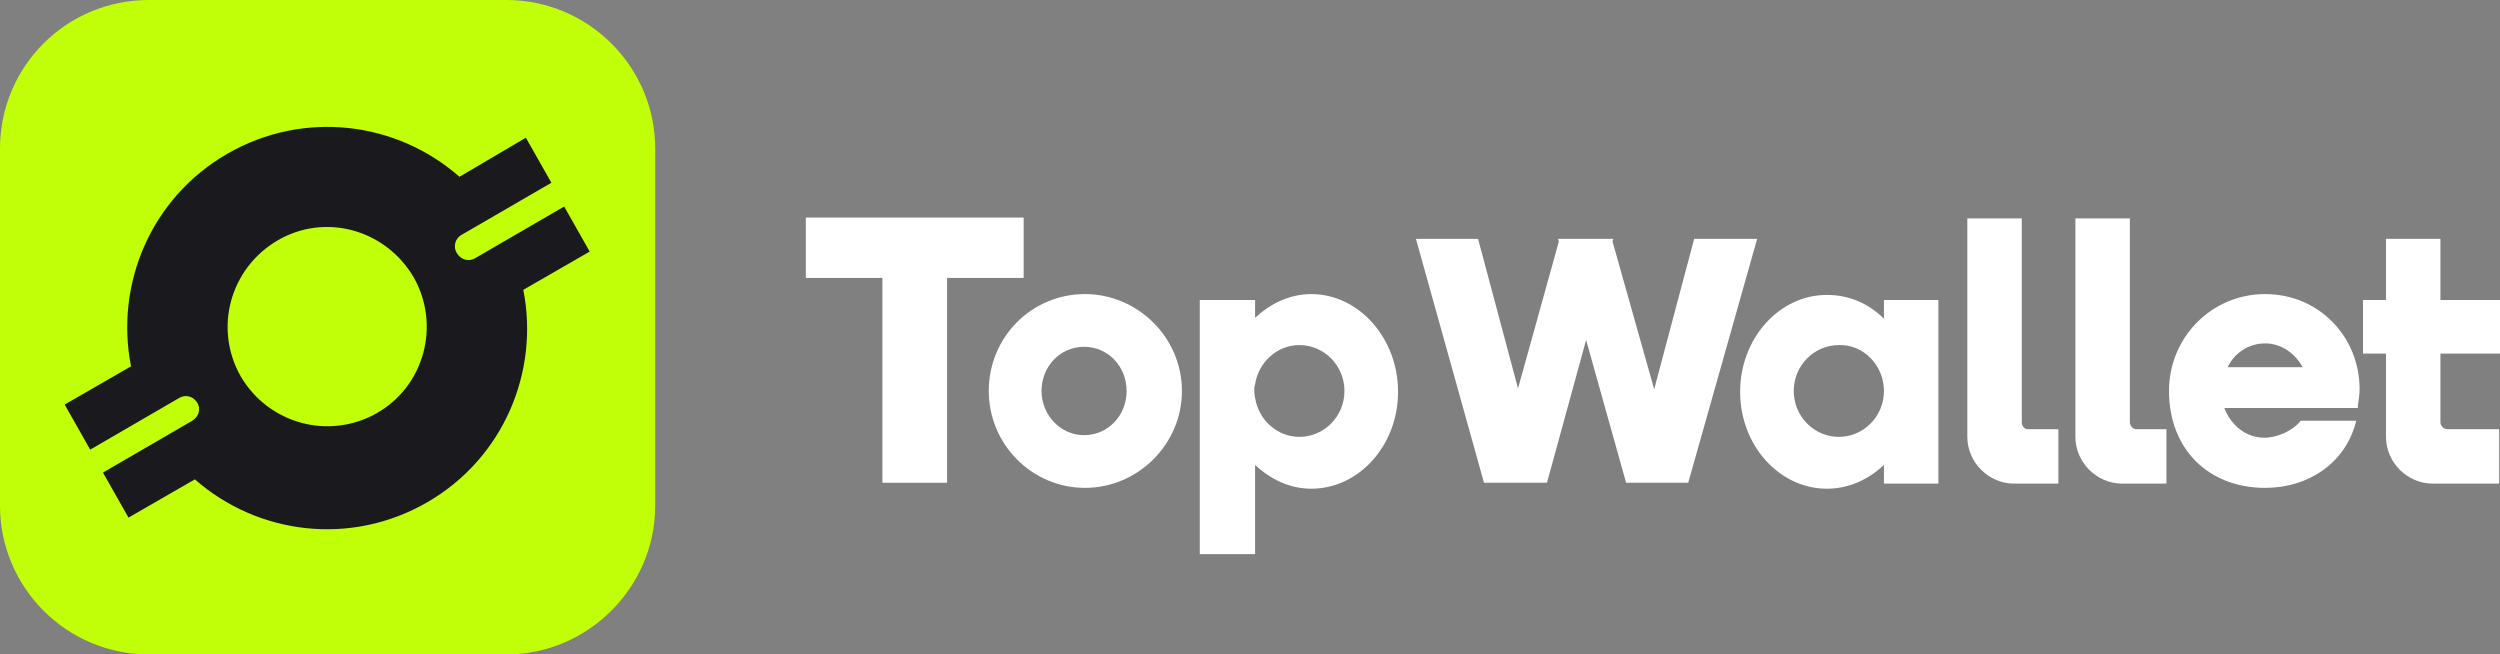
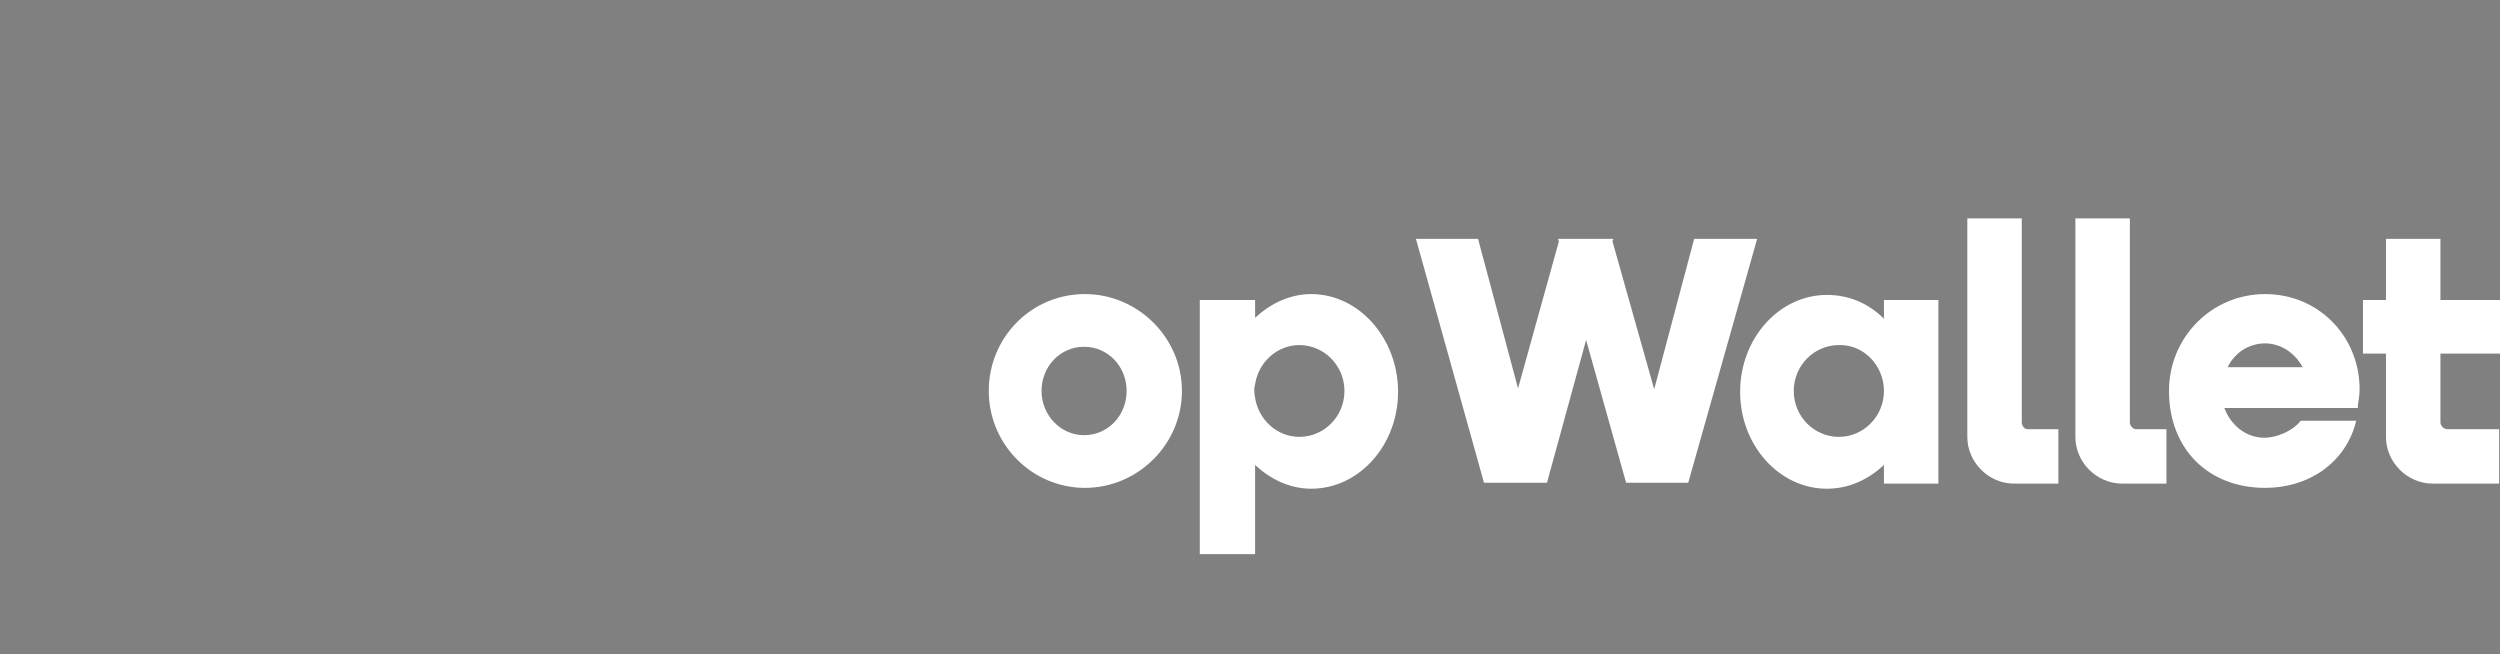
<svg xmlns="http://www.w3.org/2000/svg" width="191" height="50" viewBox="0 0 191 50" fill="none">
  <rect x="0" y="0" width="191" height="50" fill="#808080" stroke="none" />
  <g clip-path="url(#clip0_3320_6456)">
    <path d="M129.435 18.247L126.38 29.74L123.194 18.442L123.259 18.247H123.129H119.164H119.034L119.099 18.442L115.978 29.675L112.923 18.247H108.177L113.378 36.883H114.028H117.929H118.189L121.179 25.974L124.235 36.883H124.43H128.395H128.98L134.246 18.247H129.435Z" fill="white" />
-     <path d="M78.207 21.234V16.623H61.565V21.234H67.416V36.883H72.356V21.234H78.207Z" fill="white" />
    <path d="M82.888 22.468C78.792 22.468 75.542 25.779 75.542 29.87C75.542 33.961 78.857 37.273 82.888 37.273C86.919 37.273 90.299 33.961 90.299 29.87C90.299 25.779 86.919 22.468 82.888 22.468ZM86.073 29.87C86.073 31.753 84.643 33.247 82.823 33.247C81.003 33.247 79.573 31.688 79.573 29.87C79.573 27.987 81.003 26.494 82.823 26.494C84.643 26.494 86.073 27.987 86.073 29.87Z" fill="white" />
    <path d="M143.933 24.351C142.762 23.182 141.267 22.532 139.577 22.532C135.936 22.532 132.946 25.844 132.946 29.935C132.946 34.026 135.936 37.338 139.577 37.338C141.267 37.338 142.762 36.623 143.933 35.52V36.948H148.093V22.922H143.933V24.351ZM143.933 29.87C143.933 31.818 142.372 33.377 140.487 33.377C138.602 33.377 137.042 31.818 137.042 29.87C137.042 27.922 138.602 26.364 140.487 26.364C142.372 26.299 143.933 27.922 143.933 29.87Z" fill="white" />
    <path d="M154.464 32.273V16.688H150.304V33.377C150.304 35.325 151.929 36.948 153.879 36.948H157.26V32.792H154.919C154.659 32.792 154.464 32.532 154.464 32.273Z" fill="white" />
    <path d="M162.721 32.273V16.688H158.56V33.377C158.56 35.325 160.185 36.948 162.135 36.948H165.516V32.792H163.176C162.981 32.792 162.721 32.532 162.721 32.273Z" fill="white" />
    <path d="M100.181 22.468C98.555 22.468 97.06 23.182 95.89 24.286V22.922H91.664V42.338H95.89V35.52C97.06 36.623 98.555 37.338 100.181 37.338C103.821 37.338 106.812 34.026 106.812 29.935C106.812 25.844 103.821 22.468 100.181 22.468ZM95.89 29.351C96.15 27.662 97.58 26.364 99.271 26.364C101.156 26.364 102.716 27.922 102.716 29.87C102.716 31.818 101.156 33.377 99.271 33.377C97.58 33.377 96.15 32.078 95.89 30.39C95.89 30.39 95.825 30.13 95.825 29.805C95.825 29.546 95.89 29.351 95.89 29.351Z" fill="white" />
    <path d="M191 27.013V22.922H186.449V18.247H182.289V22.922H180.533V27.013H182.289V33.377C182.289 35.325 183.914 36.948 185.864 36.948H190.935V32.792H186.969C186.709 32.792 186.449 32.532 186.449 32.273V27.013H191Z" fill="white" />
    <path d="M173.057 22.468C168.962 22.468 165.711 25.779 165.711 29.87C165.711 34.286 168.702 37.273 173.057 37.273C176.373 37.273 179.103 35.39 179.948 32.403L180.013 32.143H175.788L175.723 32.208C175.138 32.922 173.967 33.442 172.992 33.442C171.627 33.442 170.457 32.532 169.937 31.169H180.143V30.974C180.208 30.52 180.273 30.13 180.273 29.74C180.273 25.714 177.153 22.468 173.057 22.468ZM173.057 26.234C174.227 26.234 175.333 26.948 175.918 28.052H170.197C170.717 26.948 171.822 26.234 173.057 26.234Z" fill="white" />
-     <path d="M38.681 50H11.377C5.071 50 0 44.87 0 38.636V11.364C0 5.065 5.071 0 11.377 0H38.681C44.922 0 50.058 5.065 50.058 11.364V38.636C50.058 44.87 44.922 50 38.681 50Z" fill="#C0FF07" />
-     <path d="M35.301 17.922L42.127 13.961L40.176 10.52L35.105 13.507C30.295 9.286 23.209 8.377 17.358 11.753C11.507 15.13 8.776 21.753 10.012 27.987L4.941 30.909L6.891 34.351L13.717 30.39C14.172 30.13 14.757 30.26 15.082 30.779C15.342 31.234 15.212 31.818 14.692 32.143L7.866 36.104L9.817 39.545L14.887 36.623C19.698 40.844 26.784 41.753 32.635 38.377C38.486 35 41.217 28.377 39.981 22.143L45.052 19.221L43.102 15.779L36.276 19.74C35.821 20 35.236 19.87 34.91 19.351C34.586 18.831 34.781 18.182 35.301 17.922ZM28.799 31.558C25.159 33.636 20.543 32.403 18.398 28.766C16.318 25.13 17.553 20.52 21.193 18.377C24.834 16.234 29.45 17.532 31.595 21.169C33.675 24.805 32.44 29.48 28.799 31.558Z" fill="#1A191E" />
  </g>
  <defs>
    <clipPath id="clip0_3320_6456">
      <rect width="191" height="50" fill="white" />
    </clipPath>
  </defs>
</svg>